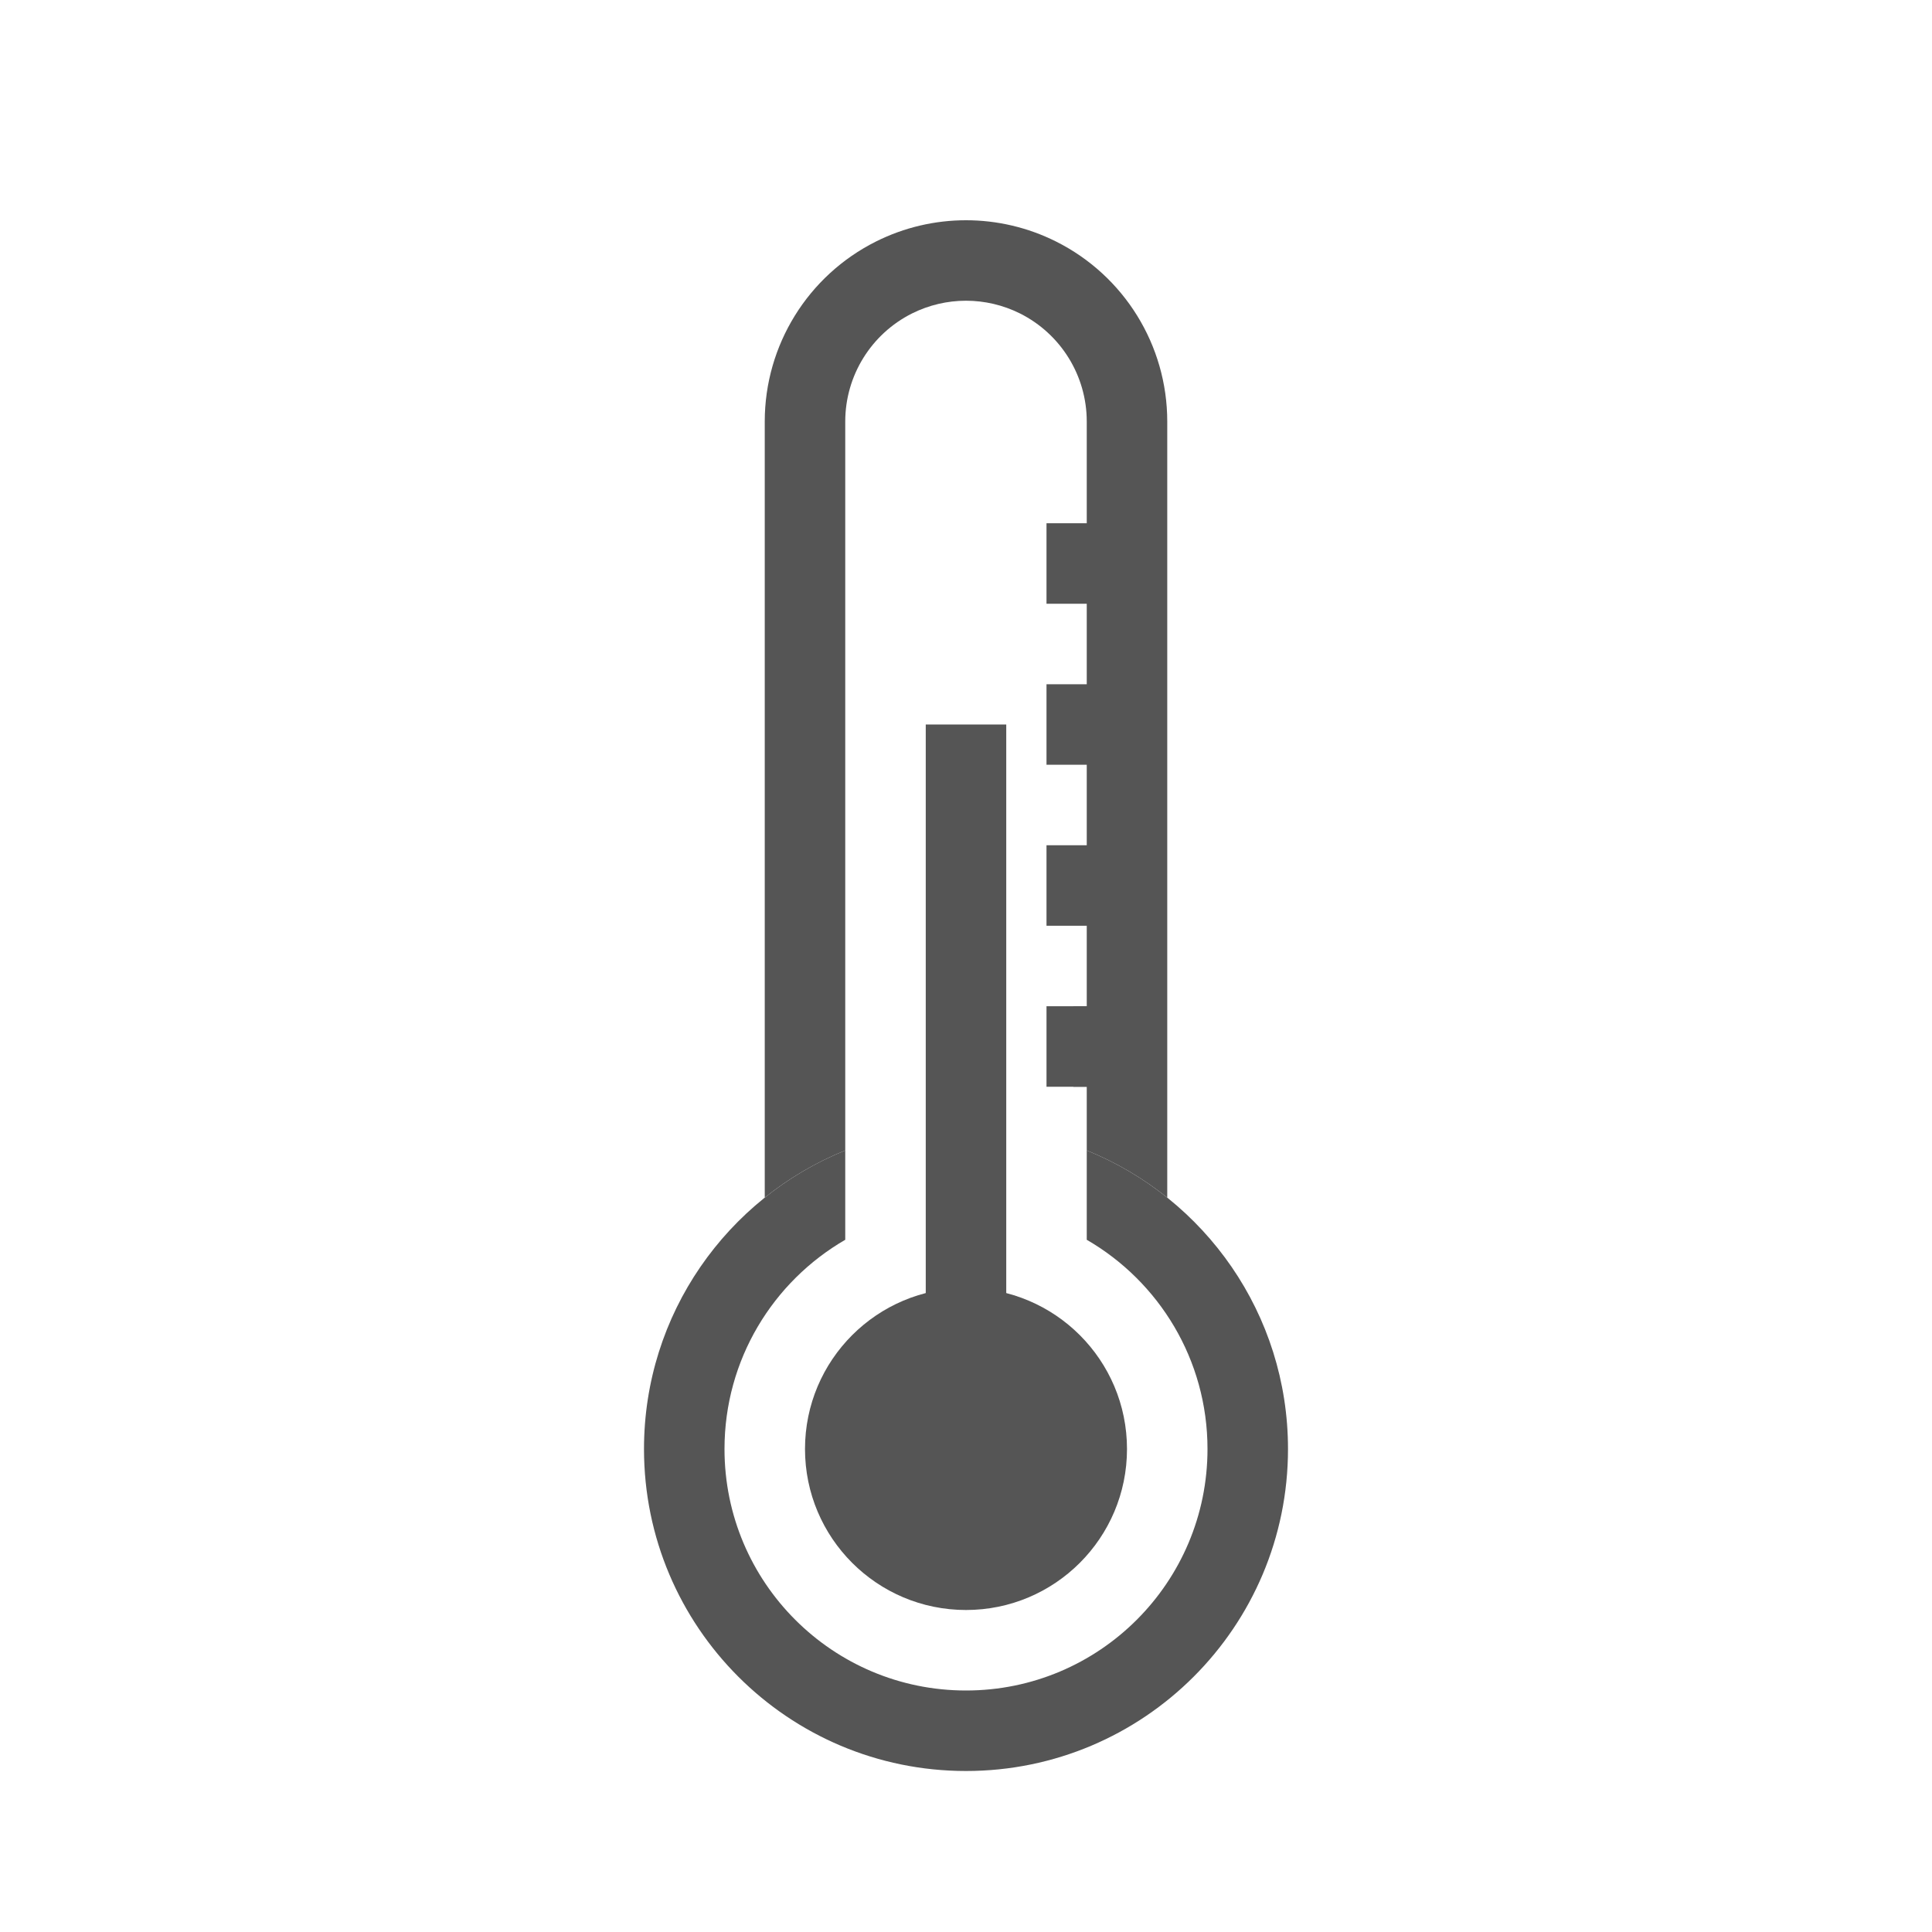
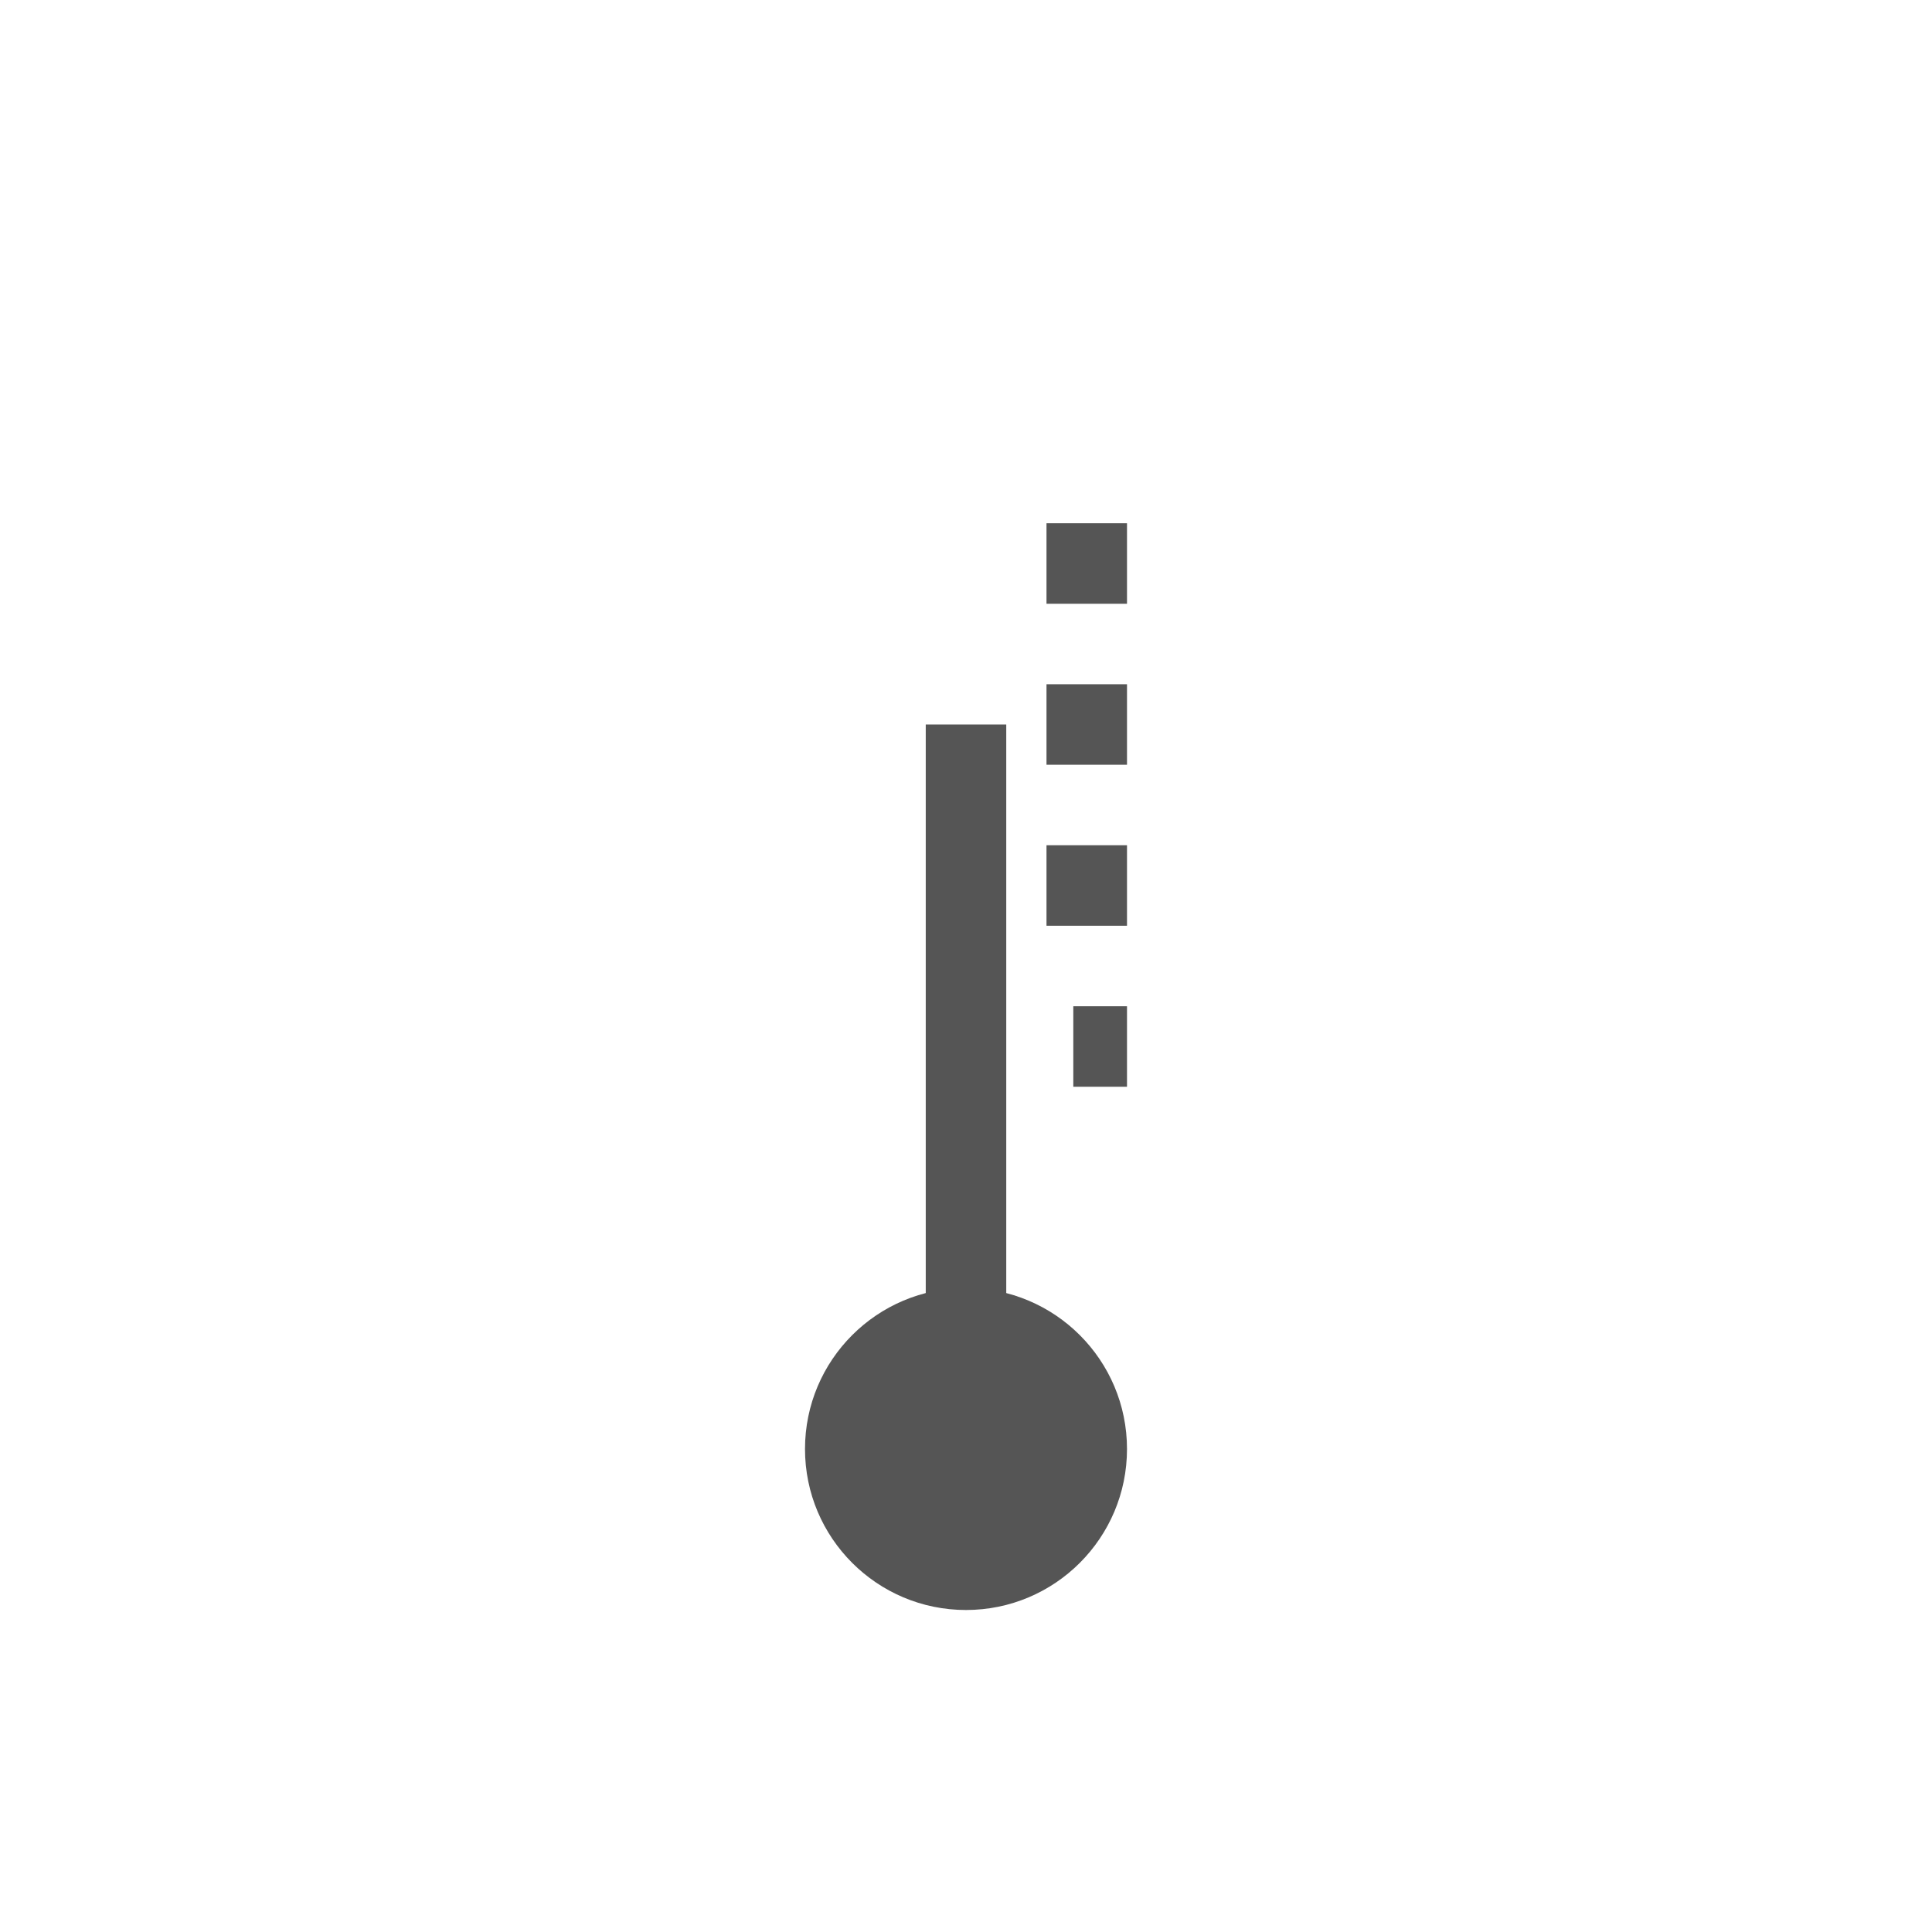
<svg xmlns="http://www.w3.org/2000/svg" width="24" height="24" viewBox="0 0 24 24" fill="none">
-   <path fill-rule="evenodd" clip-rule="evenodd" d="M11.329 3.894C11.752 3.683 12.248 3.683 12.671 3.894C13.179 4.149 13.5 4.668 13.5 5.236V12.5H13V13.5H13.5V14.291C13.863 14.438 14.199 14.636 14.5 14.877V13V5.236C14.5 4.289 13.965 3.424 13.118 3C12.414 2.648 11.586 2.648 10.882 3C10.035 3.424 9.5 4.289 9.5 5.236V14.877C9.801 14.636 10.137 14.438 10.5 14.291V5.236C10.5 4.668 10.821 4.149 11.329 3.894Z" fill="#555555" />
  <path d="M13.333 13H14M13 11H14M13 9H14M13 7H14" stroke="#555555" />
-   <path fill-rule="evenodd" clip-rule="evenodd" d="M15 18C15 19.657 13.657 21 12 21C10.343 21 9 19.657 9 18C9 16.89 9.603 15.92 10.5 15.401V14.291C9.034 14.884 8 16.321 8 18C8 20.209 9.791 22 12 22C14.209 22 16 20.209 16 18C16 16.321 14.966 14.884 13.5 14.291V15.401C14.397 15.92 15 16.89 15 18Z" fill="#555555" />
  <circle cx="12" cy="18" r="2" fill="#555555" />
  <line x1="12" y1="18" x2="12" y2="9" stroke="#555555" />
</svg>